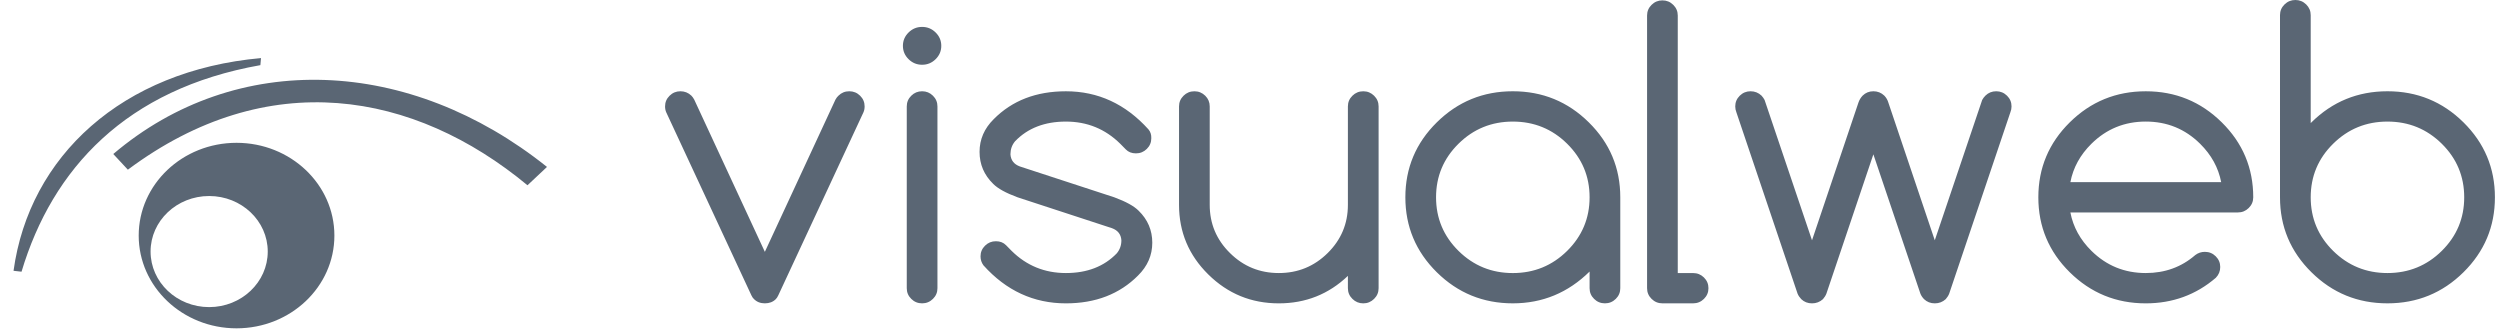
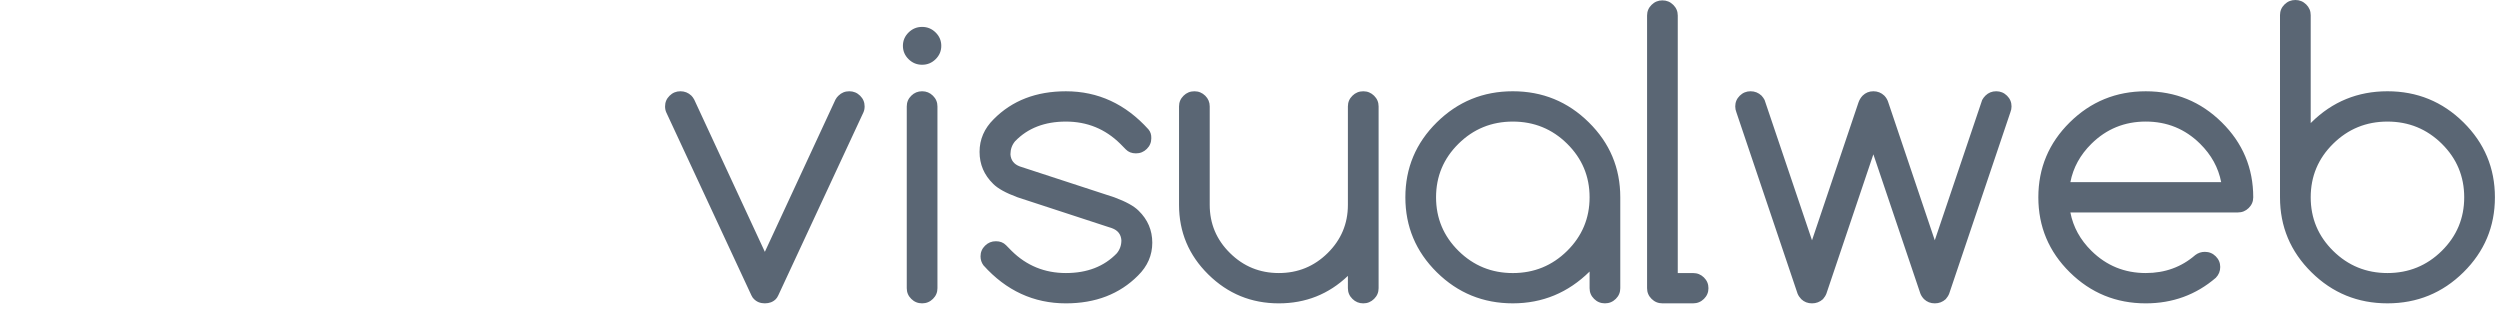
<svg xmlns="http://www.w3.org/2000/svg" width="152" height="20" viewBox="0 0 152 20" fill="none">
  <path fill-rule="evenodd" clip-rule="evenodd" d="M140.491 0.921C140.491 0.668 140.399 0.452 140.217 0.271C140.033 0.091 139.814 0 139.558 0C139.302 0 139.081 0.091 138.898 0.271C138.715 0.452 138.624 0.668 138.624 0.921V11.997C138.624 13.777 139.261 15.296 140.538 16.555C141.812 17.814 143.353 18.443 145.157 18.443C146.962 18.443 148.502 17.814 149.777 16.555C151.052 15.296 151.691 13.777 151.691 11.997C151.691 10.215 151.052 8.696 149.777 7.437C148.502 6.179 146.962 5.549 145.157 5.549C143.353 5.549 141.812 6.179 140.538 7.437C140.522 7.453 140.508 7.468 140.491 7.484V0.921ZM141.856 15.254C140.945 14.356 140.491 13.27 140.491 11.997C140.491 10.722 140.945 9.636 141.856 8.739C142.766 7.841 143.867 7.392 145.157 7.392C146.449 7.392 147.549 7.841 148.46 8.739C149.369 9.636 149.824 10.722 149.824 11.997C149.824 13.27 149.369 14.356 148.46 15.254C147.549 16.152 146.449 16.601 145.157 16.601C143.867 16.601 142.766 16.152 141.856 15.254ZM133.473 15.507C133.645 15.377 133.839 15.312 134.056 15.312C134.312 15.312 134.534 15.402 134.715 15.582C134.897 15.763 134.99 15.979 134.99 16.232C134.99 16.486 134.901 16.705 134.722 16.889C133.517 17.925 132.096 18.444 130.463 18.444C128.658 18.444 127.119 17.814 125.843 16.555C124.567 15.297 123.931 13.777 123.931 11.996C123.931 10.216 124.567 8.697 125.843 7.438C127.119 6.179 128.658 5.55 130.463 5.55C132.268 5.55 133.807 6.179 135.083 7.438C136.359 8.697 136.997 10.216 136.997 11.996C136.997 12.249 136.905 12.466 136.721 12.647C136.54 12.827 136.319 12.917 136.062 12.917H125.879C126.049 13.8 126.476 14.579 127.162 15.254C128.072 16.152 129.173 16.601 130.463 16.601C131.63 16.601 132.634 16.236 133.473 15.507ZM125.879 11.075H135.048C134.877 10.192 134.449 9.414 133.764 8.738C132.855 7.84 131.755 7.391 130.463 7.391C129.173 7.391 128.072 7.84 127.162 8.738C126.476 9.414 126.049 10.192 125.879 11.075ZM112.992 6.24C113.046 6.078 113.133 5.936 113.248 5.814C113.428 5.638 113.645 5.549 113.901 5.549C114.16 5.549 114.38 5.638 114.566 5.814C114.684 5.936 114.766 6.078 114.813 6.24L117.635 14.61L120.516 6.078C120.564 5.987 120.63 5.899 120.714 5.814C120.894 5.638 121.112 5.549 121.369 5.549C121.626 5.549 121.845 5.64 122.028 5.82C122.211 6 122.301 6.217 122.301 6.471C122.301 6.593 122.278 6.711 122.231 6.827L118.51 17.856C118.465 17.971 118.393 18.082 118.3 18.189C118.114 18.359 117.891 18.444 117.635 18.444C117.38 18.444 117.161 18.359 116.983 18.189C116.88 18.082 116.807 17.971 116.761 17.856L113.901 9.383L111.044 17.856C110.999 17.971 110.927 18.082 110.835 18.189C110.647 18.359 110.426 18.444 110.17 18.444C109.913 18.444 109.694 18.359 109.517 18.189C109.415 18.082 109.34 17.971 109.293 17.856L105.572 6.827C105.526 6.711 105.503 6.593 105.503 6.471C105.503 6.217 105.594 6 105.776 5.82C105.96 5.64 106.178 5.549 106.434 5.549C106.692 5.549 106.913 5.638 107.1 5.814C107.178 5.899 107.241 5.987 107.287 6.078L110.17 14.61L112.992 6.24ZM100.142 17.522V0.944C100.142 0.691 100.233 0.474 100.416 0.294C100.599 0.114 100.818 0.023 101.074 0.023C101.331 0.023 101.551 0.114 101.733 0.294C101.917 0.474 102.008 0.691 102.008 0.944V16.602H102.941C103.197 16.602 103.418 16.692 103.601 16.872C103.783 17.052 103.874 17.269 103.874 17.522C103.874 17.776 103.783 17.992 103.601 18.172C103.418 18.353 103.197 18.443 102.941 18.443H101.074C100.818 18.443 100.599 18.353 100.416 18.172C100.233 17.992 100.142 17.776 100.142 17.522ZM96.647 17.522V16.51C95.34 17.798 93.783 18.443 91.979 18.443C90.175 18.443 88.636 17.814 87.359 16.555C86.084 15.296 85.446 13.776 85.446 11.996C85.446 10.215 86.084 8.696 87.359 7.438C88.636 6.179 90.175 5.549 91.979 5.549C93.783 5.549 95.324 6.179 96.598 7.438C97.876 8.696 98.513 10.215 98.513 11.996V17.522C98.513 17.776 98.422 17.992 98.24 18.172C98.056 18.353 97.837 18.443 97.581 18.443C97.323 18.443 97.103 18.353 96.921 18.172C96.737 17.992 96.647 17.776 96.647 17.522ZM95.281 8.738C94.372 7.841 93.272 7.392 91.979 7.392C90.688 7.392 89.587 7.841 88.678 8.738C87.768 9.636 87.312 10.722 87.312 11.996C87.312 13.27 87.768 14.356 88.678 15.255C89.587 16.152 90.688 16.602 91.979 16.602C93.272 16.602 94.372 16.152 95.281 15.255C96.191 14.356 96.647 13.27 96.647 11.996C96.647 10.722 96.191 9.636 95.281 8.738ZM83.819 6.47V17.522C83.819 17.775 83.728 17.993 83.545 18.172C83.361 18.353 83.143 18.444 82.886 18.444C82.63 18.444 82.409 18.353 82.227 18.172C82.043 17.993 81.952 17.775 81.952 17.522V16.774C80.785 17.887 79.385 18.444 77.752 18.444C76.08 18.444 74.651 17.858 73.465 16.687C72.278 15.518 71.685 14.107 71.685 12.457V6.47C71.685 6.217 71.776 6 71.96 5.82C72.142 5.64 72.361 5.55 72.62 5.55C72.876 5.55 73.094 5.64 73.279 5.82C73.46 6 73.551 6.217 73.551 6.47V12.457C73.551 13.6 73.962 14.577 74.784 15.386C75.603 16.197 76.593 16.601 77.752 16.601C78.911 16.601 79.9 16.197 80.722 15.386C81.541 14.577 81.952 13.6 81.952 12.457V6.47C81.952 6.217 82.043 6 82.227 5.82C82.409 5.64 82.63 5.55 82.886 5.55C83.143 5.55 83.361 5.64 83.545 5.82C83.728 6 83.819 6.217 83.819 6.47ZM67.607 13.873L61.868 11.996C61.16 11.735 60.666 11.463 60.386 11.179C59.834 10.642 59.557 9.993 59.557 9.233C59.557 8.473 59.846 7.81 60.422 7.241C61.541 6.113 63.003 5.55 64.807 5.55C66.76 5.55 68.431 6.321 69.824 7.864C69.949 8.009 70.007 8.19 69.999 8.405C69.999 8.658 69.909 8.875 69.725 9.055C69.543 9.235 69.322 9.325 69.066 9.325C68.809 9.325 68.603 9.244 68.448 9.083C68.292 8.923 68.18 8.808 68.109 8.739C67.199 7.841 66.099 7.392 64.807 7.392C63.516 7.392 62.486 7.79 61.717 8.588C61.53 8.811 61.435 9.076 61.435 9.383C61.459 9.743 61.651 9.989 62.008 10.12L67.748 11.996C68.456 12.257 68.95 12.53 69.23 12.813C69.782 13.351 70.059 13.999 70.059 14.759C70.059 15.519 69.769 16.183 69.194 16.751C68.075 17.878 66.611 18.444 64.807 18.444C62.849 18.444 61.175 17.672 59.792 16.13C59.675 15.968 59.616 15.787 59.616 15.588C59.616 15.335 59.707 15.118 59.89 14.938C60.073 14.757 60.292 14.667 60.55 14.667C60.806 14.667 61.011 14.748 61.168 14.909C61.323 15.07 61.435 15.185 61.507 15.254C62.416 16.152 63.516 16.601 64.807 16.601C66.099 16.601 67.129 16.202 67.899 15.404C68.085 15.181 68.18 14.917 68.18 14.61C68.156 14.248 67.965 14.004 67.607 13.873ZM55.131 17.522V6.471C55.131 6.218 55.221 6 55.405 5.82C55.587 5.639 55.806 5.549 56.064 5.549C56.321 5.549 56.54 5.639 56.723 5.82C56.906 6 56.997 6.218 56.997 6.471V17.522C56.997 17.776 56.906 17.992 56.723 18.172C56.54 18.353 56.321 18.443 56.064 18.443C55.806 18.443 55.587 18.353 55.405 18.172C55.221 17.992 55.131 17.776 55.131 17.522ZM56.886 1.975C57.116 2.201 57.23 2.472 57.23 2.786C57.23 3.101 57.116 3.372 56.886 3.598C56.657 3.825 56.383 3.937 56.064 3.937C55.745 3.937 55.471 3.825 55.241 3.598C55.012 3.372 54.897 3.101 54.897 2.786C54.897 2.472 55.012 2.201 55.241 1.975C55.471 1.748 55.745 1.636 56.064 1.636C56.383 1.636 56.657 1.748 56.886 1.975ZM47.319 17.959C47.273 18.059 47.222 18.136 47.167 18.189C46.997 18.359 46.775 18.443 46.503 18.443C46.23 18.443 46.009 18.355 45.837 18.178C45.784 18.132 45.733 18.059 45.686 17.959L40.506 6.827C40.459 6.72 40.436 6.601 40.436 6.47C40.436 6.217 40.527 6 40.711 5.82C40.893 5.64 41.113 5.549 41.37 5.549C41.626 5.549 41.848 5.637 42.034 5.814C42.097 5.876 42.154 5.956 42.209 6.056L46.503 15.312L50.796 6.056C50.85 5.956 50.913 5.876 50.982 5.814C51.161 5.637 51.379 5.549 51.636 5.549C51.893 5.549 52.112 5.64 52.295 5.82C52.478 6 52.569 6.217 52.569 6.47C52.569 6.601 52.546 6.72 52.499 6.827L47.319 17.959Z" fill="#5A6674" />
-   <path fill-rule="evenodd" clip-rule="evenodd" d="M14.381 8.683C17.666 8.683 20.331 11.209 20.331 14.323C20.331 17.438 17.666 19.962 14.381 19.962C11.097 19.962 8.433 17.438 8.433 14.323C8.433 11.209 11.097 8.683 14.381 8.683ZM12.717 11.918C10.75 11.918 9.155 13.429 9.155 15.293C9.155 17.158 10.75 18.672 12.717 18.672C14.683 18.672 16.279 17.158 16.279 15.293C16.279 13.43 14.683 11.918 12.717 11.918ZM7.774 10.317L6.887 9.364C14.389 2.994 24.909 3.468 33.257 10.149L32.071 11.264C25.169 5.546 16.275 3.975 7.774 10.317ZM1.309 16.519L0.823 16.465C1.779 9.504 7.418 4.29 15.869 3.531L15.831 3.961C7.673 5.406 3.187 10.254 1.309 16.519Z" fill="#5A6674" />
</svg>